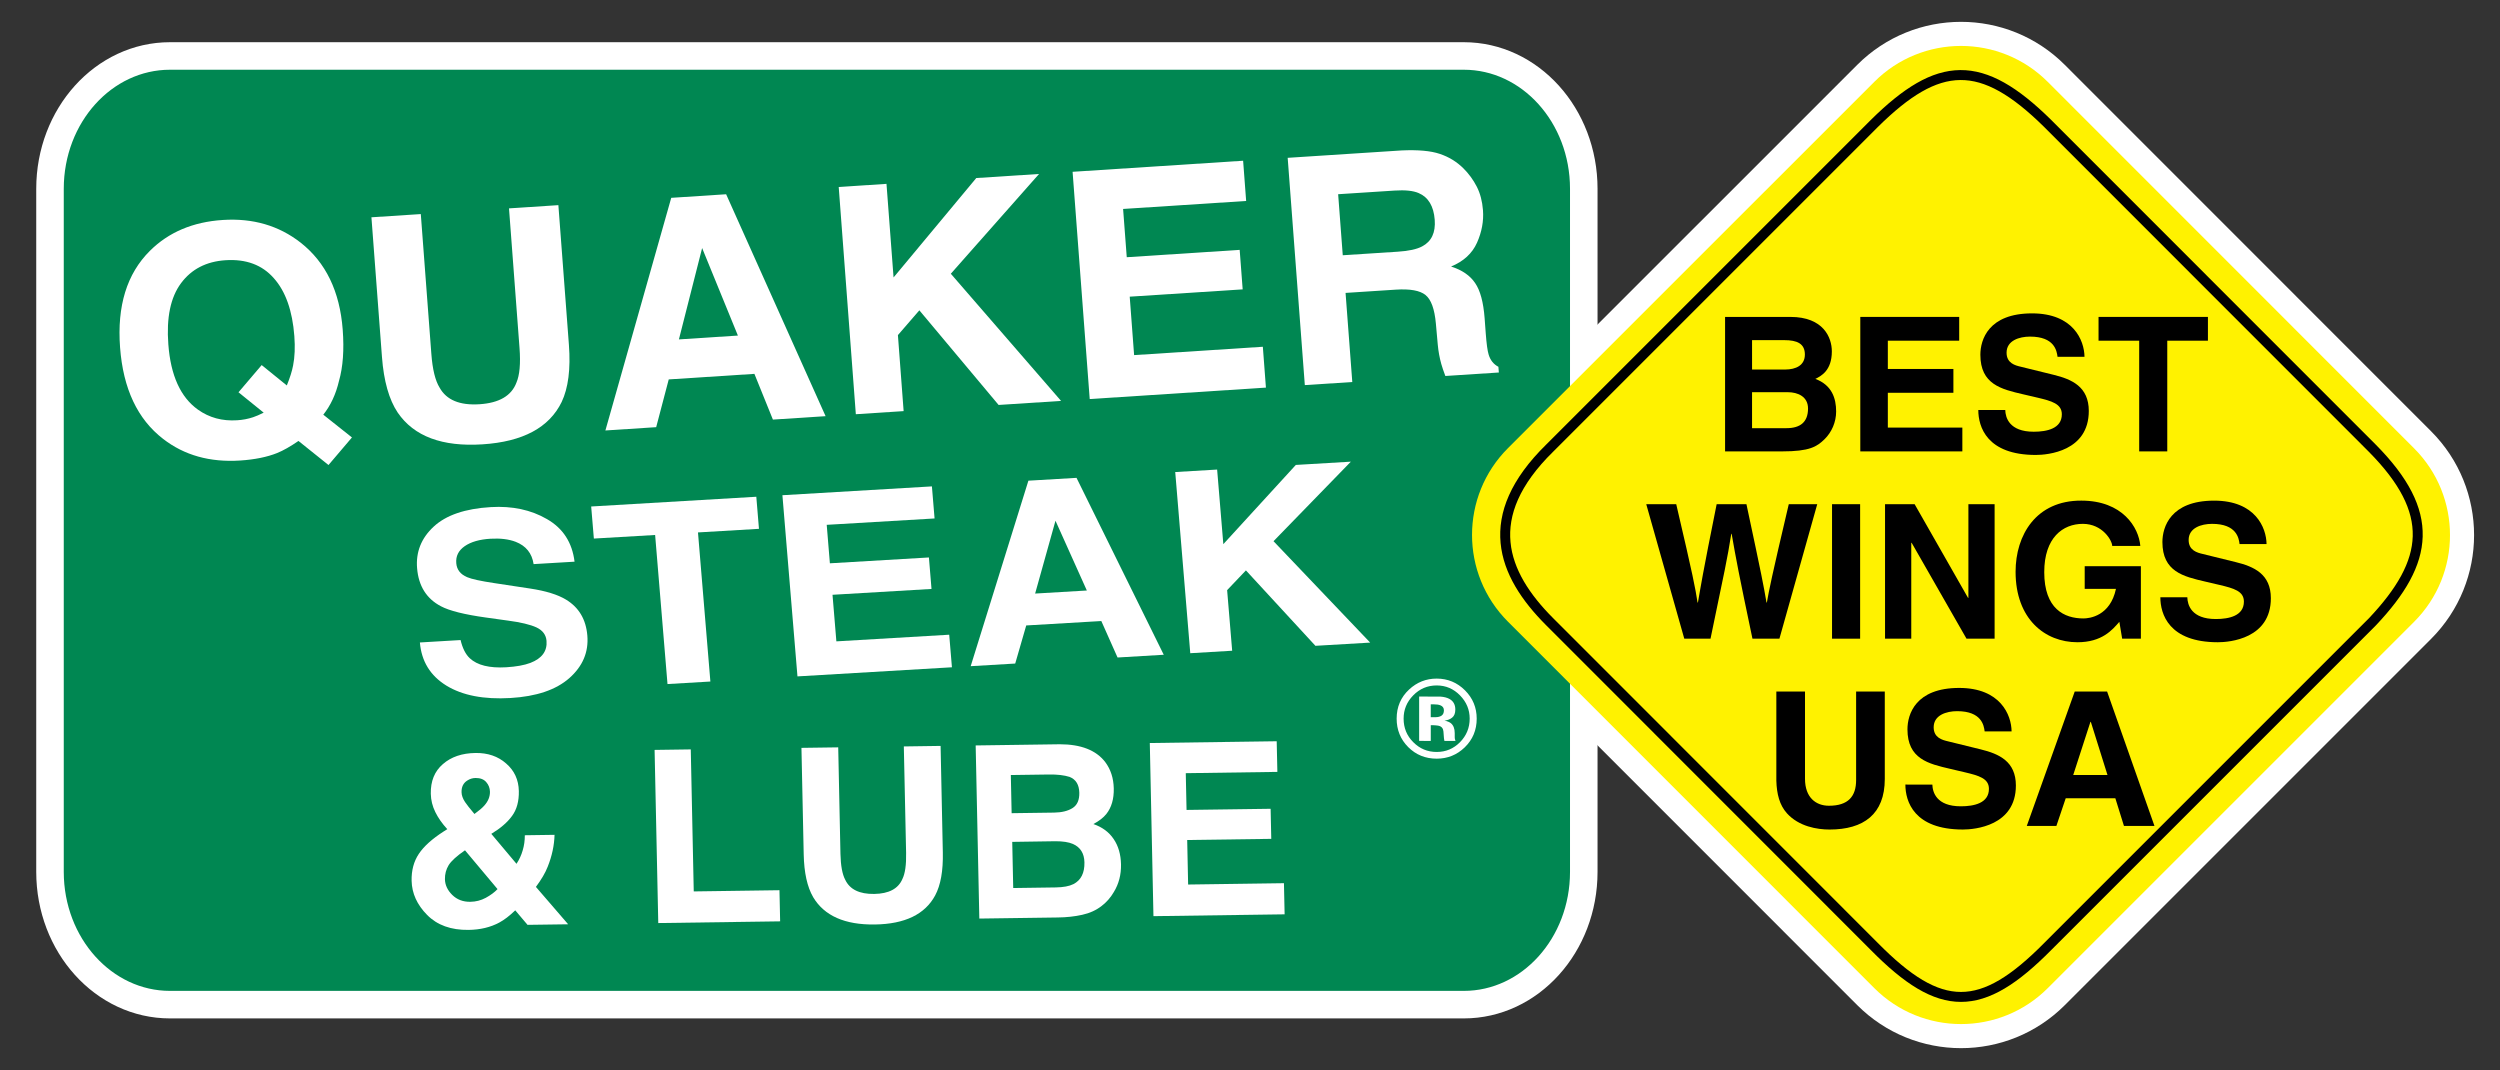
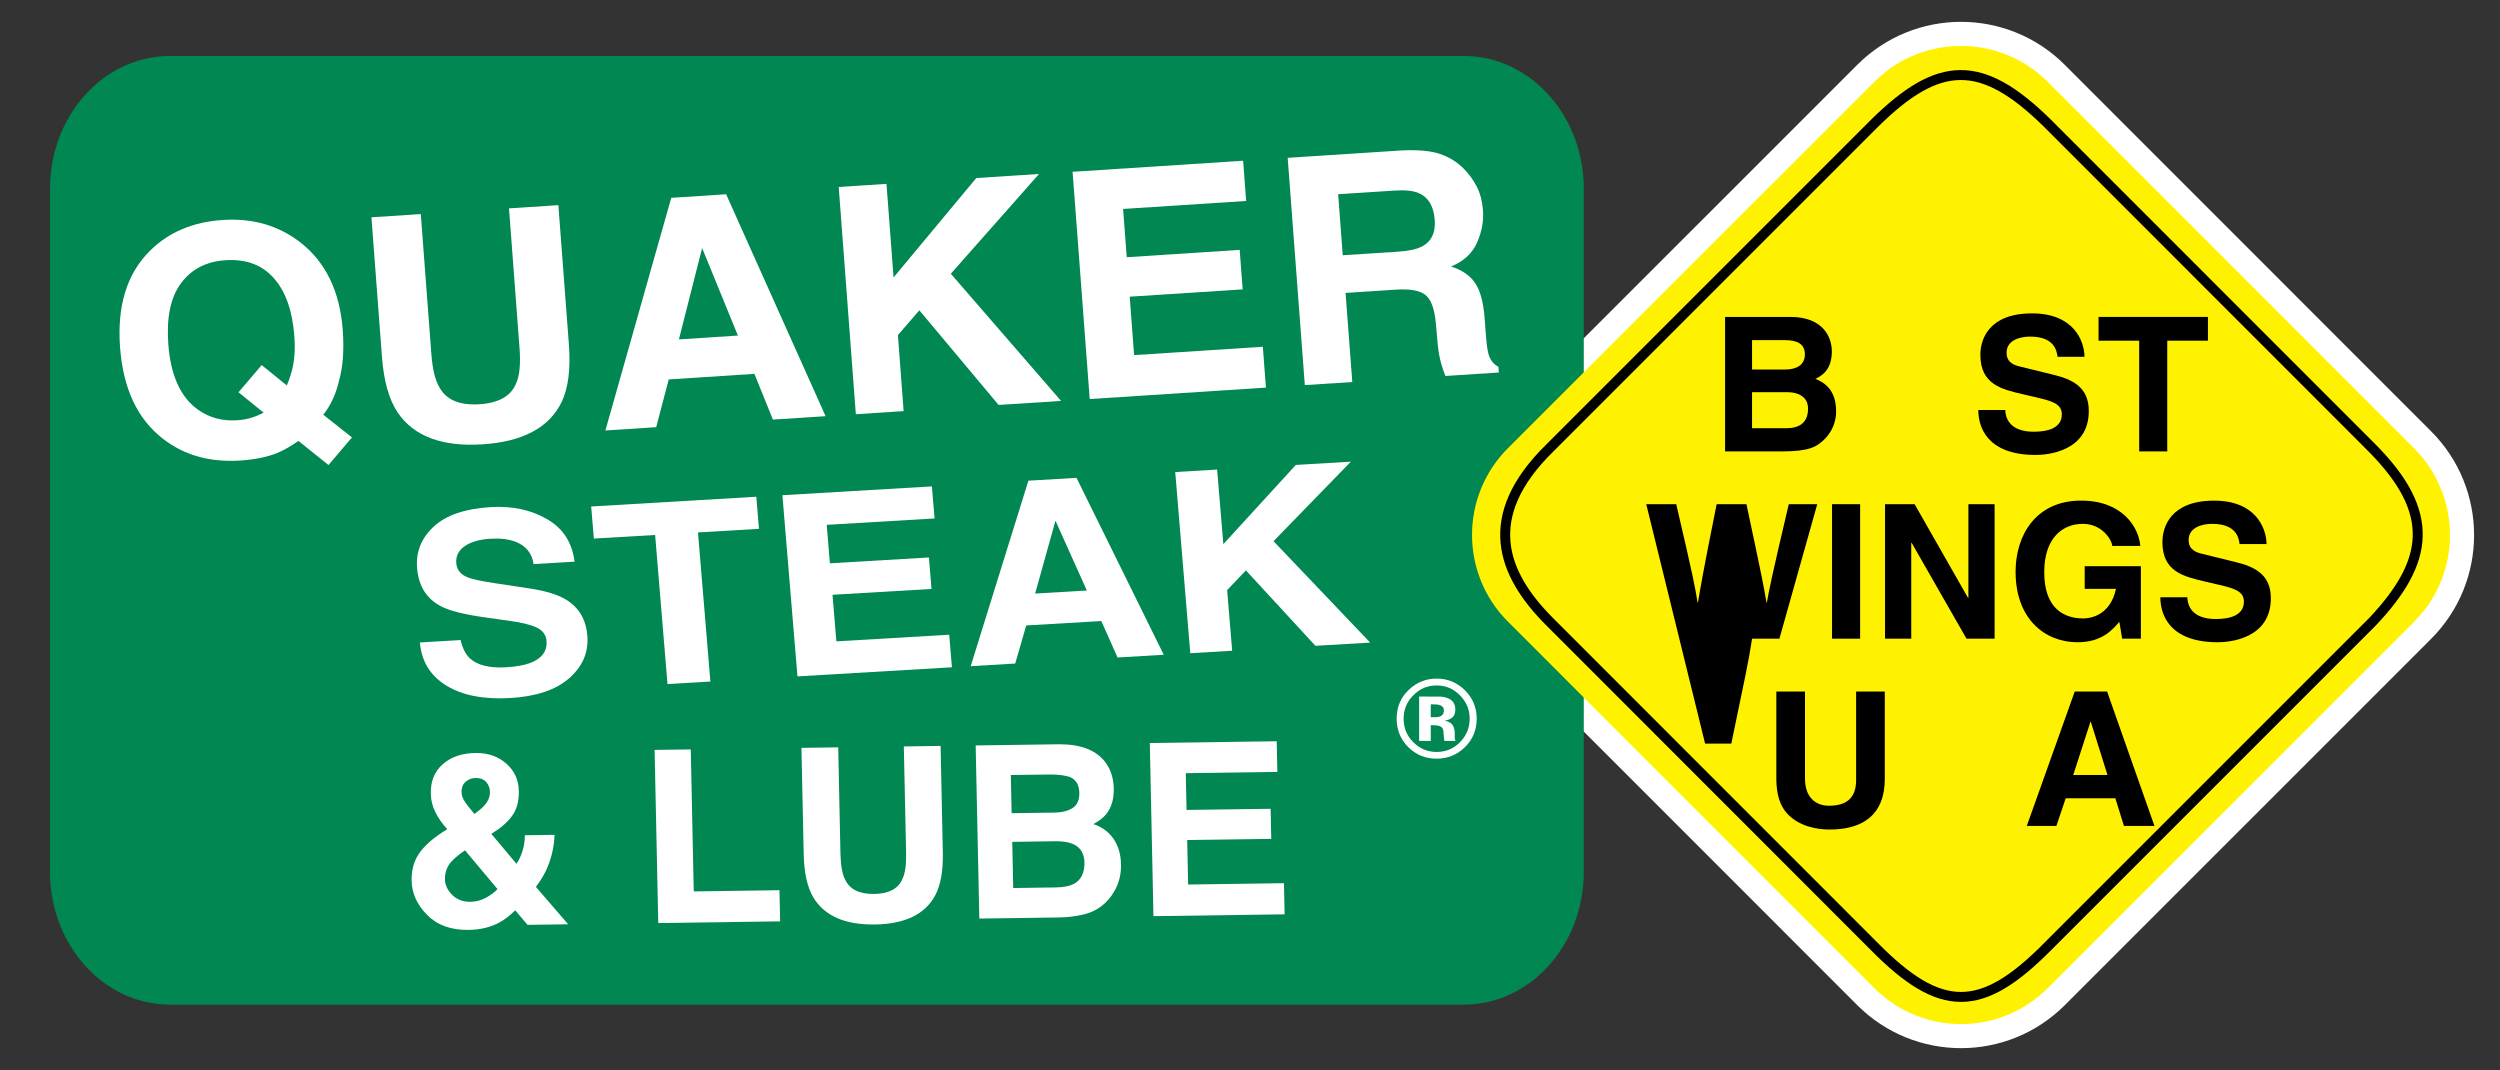
<svg xmlns="http://www.w3.org/2000/svg" version="1.1" id="Layer_1" x="0px" y="0px" width="250px" height="107px" viewBox="0 0 250 107" enable-background="new 0 0 250 107" xml:space="preserve">
  <rect x="0" y="0" width="250" height="107" fill="#333333" stroke="none" />
  <g>
    <g>
      <path fill="#FFFFFF" d="M204.776,8.189l36.63,36.641c4.791,4.794,4.791,12.563,0,17.355l-36.63,36.629    c-4.792,4.792-12.557,4.79-17.349-0.004l-36.63-36.641c-4.792-4.792-4.792-12.562,0-17.355l36.63-36.627    C192.22,3.395,199.984,3.395,204.776,8.189" />
      <path fill="none" stroke="#FFFFFF" stroke-width="4.817" stroke-miterlimit="3.864" d="M204.776,8.189l36.63,36.641    c4.791,4.794,4.791,12.563,0,17.355l-36.63,36.629c-4.792,4.792-12.557,4.79-17.349-0.004l-36.63-36.641    c-4.792-4.792-4.792-12.562,0-17.355l36.63-36.627C192.22,3.395,199.984,3.395,204.776,8.189z" />
      <path fill="#008752" d="M17,5.597h129.379c6.626,0,11.999,5.946,11.999,13.283v68.305c0,7.334-5.373,13.28-11.999,13.28H17    c-6.628,0-12-5.946-12-13.28V18.88C5,11.543,10.371,5.597,17,5.597" />
-       <path fill="none" stroke="#FFFFFF" stroke-width="2.753" d="M17,5.597h129.379c6.626,0,11.999,5.946,11.999,13.283v68.305    c0,7.334-5.373,13.28-11.999,13.28H17c-6.628,0-12-5.946-12-13.28V18.88C5,11.543,10.371,5.597,17,5.597z" />
      <path fill-rule="evenodd" clip-rule="evenodd" fill="#FFFFFF" d="M25.308,41.723c0.279-0.092,0.633-0.243,1.061-0.457    l-2.519-2.037l2.318-2.721l2.514,2.037c0.312-0.765,0.521-1.429,0.628-1.995c0.167-0.845,0.209-1.823,0.125-2.935    c-0.192-2.547-0.876-4.482-2.055-5.799c-1.166-1.328-2.775-1.926-4.825-1.794c-1.926,0.125-3.412,0.894-4.455,2.302    c-1.048,1.411-1.469,3.448-1.266,6.109c0.232,3.116,1.221,5.293,2.964,6.533c1.127,0.804,2.434,1.159,3.916,1.061    C24.272,41.993,24.805,41.89,25.308,41.723 M33.898,38.097c-0.312,1.333-0.838,2.456-1.569,3.372l2.866,2.276l-2.345,2.757    l-3.004-2.407c-0.813,0.56-1.524,0.96-2.126,1.206c-1.017,0.408-2.251,0.655-3.702,0.751c-3.029,0.196-5.599-0.526-7.709-2.164    c-2.559-1.973-3.994-5.019-4.302-9.14c-0.314-4.152,0.678-7.373,2.98-9.662c1.876-1.866,4.308-2.897,7.295-3.089    c3.009-0.196,5.603,0.562,7.783,2.267c2.514,1.975,3.916,4.875,4.206,8.699C34.424,34.985,34.299,36.699,33.898,38.097z" />
      <path fill="#FFFFFF" d="M37.143,21.729l4.937-0.321l1.054,13.968c0.116,1.563,0.392,2.69,0.825,3.385    c0.684,1.237,2.015,1.792,3.994,1.663c1.966-0.129,3.196-0.847,3.689-2.16c0.323-0.745,0.428-1.899,0.31-3.459l-1.052-13.967    l4.937-0.323l1.054,13.97c0.181,2.416-0.063,4.322-0.727,5.717c-1.246,2.559-3.882,3.972-7.908,4.232    c-4.03,0.261-6.855-0.795-8.482-3.169c-0.87-1.297-1.396-3.151-1.578-5.567" />
      <path fill-rule="evenodd" clip-rule="evenodd" fill="#FFFFFF" d="M67.891,33.94l5.899-0.383l-3.577-8.752 M67.124,19.783    l5.489-0.357l9.947,22.192l-5.269,0.341l-1.85-4.573l-8.567,0.555l-1.255,4.776l-5.079,0.33L67.124,19.783z" />
      <polyline fill="#FFFFFF" points="83.871,18.698 88.649,18.386 89.356,27.744 97.627,17.804 103.905,17.396 95.082,27.374     106.107,40.091 99.86,40.495 91.935,31.032 89.791,33.51 90.363,41.112 85.583,41.422   " />
      <polyline fill="#FFFFFF" points="124.615,20.097 112.31,20.895 112.675,25.721 123.968,24.987 124.267,28.937 112.972,29.667     113.411,35.511 126.284,34.676 126.592,38.761 108.971,39.904 107.259,17.18 124.312,16.074   " />
      <path fill-rule="evenodd" clip-rule="evenodd" fill="#FFFFFF" d="M133.815,19.422l0.461,6.104l5.505-0.356    c1.092-0.071,1.903-0.247,2.432-0.53c0.937-0.493,1.355-1.377,1.26-2.652c-0.103-1.377-0.643-2.271-1.614-2.684    c-0.544-0.234-1.344-0.316-2.397-0.247 M143.972,15.386c0.913,0.303,1.698,0.785,2.362,1.442c0.548,0.544,0.994,1.155,1.342,1.834    s0.553,1.466,0.622,2.362c0.082,1.079-0.116,2.16-0.596,3.245c-0.479,1.074-1.344,1.868-2.594,2.383    c1.103,0.354,1.907,0.905,2.407,1.658c0.512,0.74,0.824,1.908,0.947,3.501l0.113,1.527c0.078,1.039,0.174,1.738,0.285,2.104    c0.169,0.575,0.499,0.989,0.98,1.237l0.045,0.571l-5.35,0.348c-0.185-0.495-0.32-0.894-0.405-1.197    c-0.176-0.629-0.294-1.279-0.354-1.946l-0.189-2.111c-0.131-1.449-0.477-2.396-1.038-2.844c-0.553-0.45-1.545-0.628-2.974-0.535    l-5.019,0.326l0.673,8.911l-4.747,0.308l-1.714-22.727l11.404-0.74C141.805,14.969,143.073,15.083,143.972,15.386z" />
      <path fill="#FFFFFF" d="M46.058,64.006c0.196,0.82,0.502,1.425,0.914,1.813c0.753,0.706,1.968,1.007,3.646,0.909    c1.005-0.061,1.812-0.207,2.425-0.439c1.157-0.448,1.694-1.184,1.609-2.209c-0.051-0.597-0.383-1.043-1.003-1.337    c-0.615-0.283-1.564-0.513-2.848-0.682l-2.193-0.306c-2.157-0.299-3.66-0.675-4.513-1.128c-1.442-0.755-2.238-2.021-2.385-3.8    c-0.136-1.622,0.417-3.011,1.656-4.161c1.239-1.152,3.143-1.803,5.714-1.955c2.148-0.129,4.021,0.272,5.616,1.199    c1.605,0.918,2.525,2.34,2.759,4.259l-4.094,0.243c-0.163-1.088-0.764-1.83-1.796-2.231c-0.688-0.263-1.526-0.365-2.512-0.308    c-1.099,0.065-1.959,0.314-2.581,0.744c-0.622,0.433-0.905,1.001-0.844,1.705c0.053,0.648,0.417,1.112,1.09,1.396    c0.432,0.188,1.337,0.386,2.714,0.593l3.575,0.542c1.569,0.236,2.764,0.605,3.595,1.109c1.288,0.78,1.999,1.979,2.133,3.593    c0.138,1.656-0.463,3.073-1.801,4.257c-1.331,1.173-3.294,1.837-5.893,1.99c-2.657,0.156-4.79-0.256-6.401-1.241    c-1.609-0.992-2.492-2.43-2.65-4.314" />
      <polyline fill="#FFFFFF" points="75.631,49.675 75.896,52.882 69.798,53.243 71.038,68.153 66.75,68.405 65.513,53.498     59.386,53.856 59.118,50.649   " />
      <polyline fill="#FFFFFF" points="93.457,51.846 82.672,52.483 82.988,56.33 92.891,55.746 93.151,58.894 83.251,59.478     83.637,64.136 94.921,63.471 95.193,66.728 79.746,67.639 78.241,49.521 93.191,48.639   " />
      <path fill-rule="evenodd" clip-rule="evenodd" fill="#FFFFFF" d="M103.513,59.356l5.171-0.305l-3.136-6.979 M102.84,48.068    l4.812-0.283l8.723,17.691l-4.62,0.274l-1.623-3.646l-7.509,0.441l-1.101,3.81l-4.453,0.263L102.84,48.068z" />
      <polyline fill="#FFFFFF" points="117.523,47.204 121.713,46.956 122.333,54.416 129.583,46.493 135.085,46.167 127.352,54.119     137.018,64.26 131.542,64.581 124.592,57.039 122.713,59.014 123.217,65.073 119.027,65.321   " />
      <path fill-rule="evenodd" clip-rule="evenodd" fill="#FFFFFF" d="M41.881,85.389c0.499-0.753,1.328-1.498,2.487-2.244l0.361-0.228    c-0.513-0.558-0.914-1.128-1.199-1.712c-0.287-0.584-0.437-1.192-0.45-1.825c-0.026-1.262,0.375-2.249,1.206-2.967    c0.829-0.727,1.919-1.096,3.265-1.114c1.228-0.018,2.251,0.332,3.062,1.05c0.825,0.709,1.246,1.627,1.271,2.755    c0.02,1.019-0.205,1.848-0.678,2.489c-0.463,0.64-1.154,1.237-2.075,1.792l2.519,2.996c0.274-0.413,0.479-0.856,0.617-1.338    c0.147-0.479,0.218-0.984,0.214-1.518l2.973-0.042c-0.026,1.05-0.254,2.115-0.686,3.193c-0.236,0.608-0.631,1.277-1.177,2.015    l3.225,3.738l-4.063,0.056l-1.228-1.451c-0.568,0.548-1.099,0.956-1.596,1.222c-0.88,0.475-1.906,0.72-3.073,0.735    c-1.752,0.024-3.134-0.473-4.141-1.493c-1.007-1.019-1.527-2.16-1.554-3.419C41.139,87.036,41.38,86.14,41.881,85.389     M46.503,80.202c0.145,0.223,0.459,0.622,0.941,1.195c0.463-0.335,0.793-0.618,0.994-0.848c0.381-0.428,0.566-0.889,0.557-1.382    c-0.009-0.36-0.131-0.68-0.374-0.958c-0.241-0.281-0.598-0.415-1.074-0.41c-0.299,0.005-0.575,0.092-0.829,0.261    c-0.388,0.247-0.575,0.635-0.564,1.159C46.16,79.531,46.276,79.859,46.503,80.202z M45.22,89.489    c0.481,0.471,1.083,0.702,1.812,0.691c0.548-0.007,1.063-0.139,1.542-0.396c0.488-0.266,0.88-0.558,1.179-0.874l-3.254-3.88    c-0.825,0.568-1.371,1.064-1.636,1.49c-0.259,0.429-0.379,0.896-0.37,1.404C44.507,88.498,44.748,89.02,45.22,89.489z" />
      <polyline fill="#FFFFFF" points="65.459,74.991 69.077,74.94 69.375,89.142 77.947,89.021 78.014,92.135 65.827,92.305   " />
      <path fill="#FFFFFF" d="M80.145,74.786l3.677-0.051l0.223,10.643c0.026,1.189,0.187,2.057,0.479,2.601    c0.459,0.965,1.424,1.438,2.895,1.415c1.464-0.02,2.407-0.52,2.822-1.495c0.272-0.551,0.395-1.422,0.37-2.612l-0.228-10.643    l3.677-0.053l0.223,10.645c0.04,1.841-0.214,3.275-0.767,4.31c-1.023,1.895-3.036,2.862-6.031,2.904    c-3,0.043-5.055-0.869-6.167-2.732c-0.595-1.021-0.909-2.449-0.947-4.288" />
      <path fill-rule="evenodd" clip-rule="evenodd" fill="#FFFFFF" d="M101.083,77.503l0.08,3.816l4.25-0.059    c0.76-0.011,1.371-0.16,1.836-0.45c0.47-0.294,0.698-0.807,0.682-1.535c-0.018-0.807-0.341-1.335-0.972-1.585    c-0.544-0.172-1.235-0.252-2.073-0.24 M101.224,84.188l0.098,4.615l4.252-0.06c0.757-0.012,1.346-0.12,1.765-0.33    c0.758-0.386,1.127-1.112,1.105-2.178c-0.02-0.9-0.406-1.513-1.155-1.841c-0.419-0.181-1.005-0.271-1.756-0.27L101.224,84.188z     M110.522,76.206c0.548,0.731,0.833,1.609,0.855,2.635c0.022,1.057-0.227,1.91-0.744,2.559c-0.29,0.365-0.722,0.699-1.295,1.005    c0.892,0.308,1.567,0.81,2.028,1.5c0.47,0.688,0.713,1.531,0.735,2.527c0.02,1.025-0.216,1.95-0.718,2.771    c-0.316,0.546-0.718,1.005-1.204,1.38c-0.546,0.432-1.199,0.73-1.955,0.897c-0.749,0.168-1.564,0.257-2.449,0.268l-7.843,0.109    l-0.366-17.313l8.407-0.118C108.098,74.428,109.613,75.022,110.522,76.206z" />
      <polyline fill="#FFFFFF" points="127.737,77.189 118.577,77.318 118.655,80.993 127.062,80.878 127.127,83.885 118.72,84     118.813,88.453 128.395,88.319 128.462,91.433 115.345,91.616 114.98,74.301 127.67,74.125   " />
      <path fill-rule="evenodd" clip-rule="evenodd" fill="#FFFFFF" d="M141.317,69.542c-0.64,0.653-0.956,1.427-0.956,2.32    c0,0.927,0.32,1.716,0.972,2.362c0.644,0.648,1.422,0.972,2.335,0.972c0.91,0,1.686-0.323,2.332-0.976    c0.644-0.655,0.967-1.44,0.967-2.358c0-0.892-0.321-1.662-0.963-2.32c-0.648-0.666-1.426-0.998-2.336-0.998    C142.75,68.544,141.966,68.876,141.317,69.542 M146.472,74.737c-0.779,0.751-1.711,1.13-2.804,1.13    c-1.125,0-2.074-0.386-2.846-1.156c-0.771-0.773-1.157-1.723-1.157-2.849c0-1.168,0.415-2.142,1.249-2.915    c0.782-0.727,1.7-1.088,2.754-1.088c1.104,0,2.047,0.391,2.831,1.173c0.782,0.782,1.172,1.727,1.172,2.83    C147.671,73.001,147.272,73.96,146.472,74.737z M144.031,70.527c-0.158-0.063-0.383-0.094-0.673-0.094h-0.283v1.288h0.453    c0.27,0,0.483-0.056,0.635-0.162c0.151-0.109,0.228-0.285,0.228-0.528C144.391,70.79,144.271,70.621,144.031,70.527z     M141.914,74.089v-4.436c0.274,0,0.687,0,1.232,0.005c0.551,0,0.856,0,0.919,0.005c0.352,0.026,0.642,0.102,0.873,0.227    c0.397,0.219,0.593,0.571,0.593,1.062c0,0.374-0.104,0.642-0.316,0.809c-0.205,0.167-0.459,0.266-0.765,0.299    c0.279,0.058,0.488,0.143,0.631,0.254c0.259,0.212,0.391,0.542,0.391,0.994v0.398c0,0.043,0.002,0.088,0.007,0.13    c0.006,0.042,0.018,0.087,0.031,0.132l0.037,0.122h-1.107c-0.035-0.141-0.058-0.343-0.071-0.613    c-0.009-0.267-0.036-0.447-0.071-0.543c-0.058-0.156-0.165-0.264-0.325-0.326c-0.085-0.035-0.219-0.06-0.396-0.071l-0.255-0.016    h-0.245v1.569H141.914z" />
      <path fill="#FFF200" d="M204.776,8.189l36.63,36.641c4.791,4.794,4.791,12.563,0,17.355l-36.63,36.629    c-4.792,4.792-12.557,4.79-17.349-0.004l-36.63-36.641c-4.792-4.792-4.792-12.562,0-17.355l36.63-36.627    C192.22,3.395,199.984,3.395,204.776,8.189" />
-       <path fill="#FFF200" d="M204.776,12.354L237.24,44.83c6.346,6.417,5.737,11.288,0,17.353l-32.464,32.464    c-6.65,6.727-10.712,6.727-17.349-0.002L154.964,62.17c-4.792-4.792-6.963-10.518,0-17.354l32.464-32.464    C193.864,5.989,198.126,5.789,204.776,12.354" />
      <path fill="none" stroke="#000000" stroke-width="0.995" stroke-miterlimit="3.864" d="M204.776,12.354L237.24,44.83    c6.346,6.417,5.737,11.288,0,17.353l-32.464,32.464c-6.65,6.727-10.712,6.727-17.349-0.002L154.964,62.17    c-4.792-4.792-6.963-10.518,0-17.354l32.464-32.464C193.864,5.989,198.126,5.789,204.776,12.354z" />
      <path d="M175.205,39.22h3.577c1.012,0,2.021,0.448,2.021,1.629c0,1.369-0.784,1.968-2.153,1.968h-3.445 M172.509,45.14h5.691    c2.755,0,3.486-0.468,4.253-1.217c0.713-0.695,1.161-1.705,1.161-2.772c0-1.331-0.43-2.644-2.079-3.261    c0.562-0.279,1.649-0.823,1.649-2.752c0-1.387-0.843-3.446-4.142-3.446h-6.534V45.14z M175.205,34.014h3.221    c1.272,0,2.062,0.336,2.062,1.442c0,1.068-0.883,1.498-1.985,1.498h-3.297V34.014z" />
-       <polyline points="195.919,34.069 188.783,34.069 188.783,36.897 195.34,36.897 195.34,39.278 188.783,39.278 188.783,42.759     196.235,42.759 196.235,45.14 186.03,45.14 186.03,31.691 195.919,31.691   " />
      <path d="M200.526,41.001c0.018,0.749,0.395,2.171,2.846,2.171c1.333,0,2.811-0.317,2.811-1.743c0-1.047-1.012-1.328-2.436-1.665    l-1.44-0.336c-2.173-0.506-4.271-0.994-4.271-3.954c0-1.498,0.803-4.137,5.169-4.137c4.121,0,5.227,2.695,5.244,4.344h-2.696    c-0.076-0.6-0.302-2.021-2.755-2.021c-1.067,0-2.341,0.393-2.341,1.609c0,1.05,0.86,1.275,1.422,1.404l3.279,0.807    c1.834,0.448,3.521,1.197,3.521,3.615c0,4.045-4.121,4.4-5.301,4.4c-4.907,0-5.748-2.829-5.748-4.493" />
      <polyline points="216.727,45.14 213.919,45.14 213.919,34.069 209.854,34.069 209.854,31.691 220.792,31.691 220.792,34.069     216.727,34.069   " />
-       <path d="M164.625,50.419h2.998c1.721,7.36,1.89,8.297,2.133,9.833h0.038c0.245-1.406,0.45-2.772,1.872-9.833h2.978    c1.576,7.379,1.707,8.09,2.006,9.833h0.038c0.225-1.272,0.448-2.437,2.19-9.833h2.847l-3.782,13.449h-2.697    c-1.386-6.593-1.631-7.905-2.081-10.489h-0.036c-0.41,2.583-0.638,3.557-2.077,10.489h-2.623" />
+       <path d="M164.625,50.419h2.998c1.721,7.36,1.89,8.297,2.133,9.833h0.038c0.245-1.406,0.45-2.772,1.872-9.833h2.978    c1.576,7.379,1.707,8.09,2.006,9.833h0.038c0.225-1.272,0.448-2.437,2.19-9.833h2.847l-3.782,13.449h-2.697    h-0.036c-0.41,2.583-0.638,3.557-2.077,10.489h-2.623" />
      <rect x="183.204" y="50.419" width="2.809" height="13.449" />
      <polyline points="196.84,50.419 199.461,50.419 199.461,63.868 196.65,63.868 191.163,54.277 191.127,54.277 191.127,63.868     188.504,63.868 188.504,50.419 191.462,50.419 196.802,59.785 196.84,59.785   " />
      <path d="M208.47,56.618h5.618v7.25h-1.872l-0.28-1.686c-0.714,0.822-1.743,2.042-4.195,2.042c-3.24,0-6.183-2.322-6.183-7.045    c0-3.669,2.042-7.135,6.575-7.117c4.119,0,5.75,2.679,5.899,4.534h-2.811c0-0.524-0.954-2.211-2.939-2.211    c-2.004,0-3.858,1.386-3.858,4.832c0,3.671,2.004,4.627,3.914,4.627c0.619,0,2.679-0.242,3.259-2.959h-3.127" />
      <path d="M218.732,59.727c0.019,0.751,0.393,2.176,2.849,2.176c1.328,0,2.809-0.319,2.809-1.743c0-1.048-1.012-1.33-2.437-1.667    l-1.441-0.337c-2.171-0.506-4.271-0.994-4.271-3.951c0-1.498,0.807-4.141,5.171-4.141c4.12,0,5.224,2.697,5.244,4.346h-2.699    c-0.071-0.6-0.299-2.024-2.75-2.024c-1.07,0-2.343,0.395-2.343,1.611c0,1.05,0.862,1.275,1.424,1.404l3.276,0.808    c1.837,0.447,3.521,1.198,3.521,3.614c0,4.046-4.118,4.402-5.3,4.402c-4.907,0-5.75-2.828-5.75-4.498" />
      <path d="M188.479,77.896c0,3.539-2.135,5.058-5.524,5.058c-1.237,0-3.071-0.299-4.269-1.632c-0.731-0.822-1.012-1.908-1.052-3.256    V69.15h2.866v8.726c0,1.874,1.087,2.698,2.397,2.698c1.929,0,2.715-0.938,2.715-2.567V69.15h2.866" />
-       <path d="M193.236,78.457c0.02,0.749,0.394,2.173,2.848,2.173c1.328,0,2.809-0.318,2.809-1.742c0-1.048-1.01-1.329-2.434-1.665    l-1.442-0.339c-2.173-0.504-4.271-0.992-4.271-3.951c0-1.498,0.805-4.14,5.169-4.14c4.121,0,5.227,2.697,5.244,4.345h-2.694    c-0.076-0.598-0.301-2.021-2.755-2.021c-1.067,0-2.343,0.394-2.343,1.611c0,1.047,0.862,1.272,1.424,1.403l3.276,0.805    c1.837,0.45,3.521,1.199,3.521,3.615c0,4.045-4.118,4.402-5.3,4.402c-4.907,0-5.75-2.829-5.75-4.496" />
      <path d="M209.044,72.184h0.038l1.667,5.319h-3.428 M206.572,79.826h4.962l0.862,2.77h3.051l-4.738-13.445h-3.236l-4.796,13.445    h2.96L206.572,79.826z" />
    </g>
  </g>
</svg>